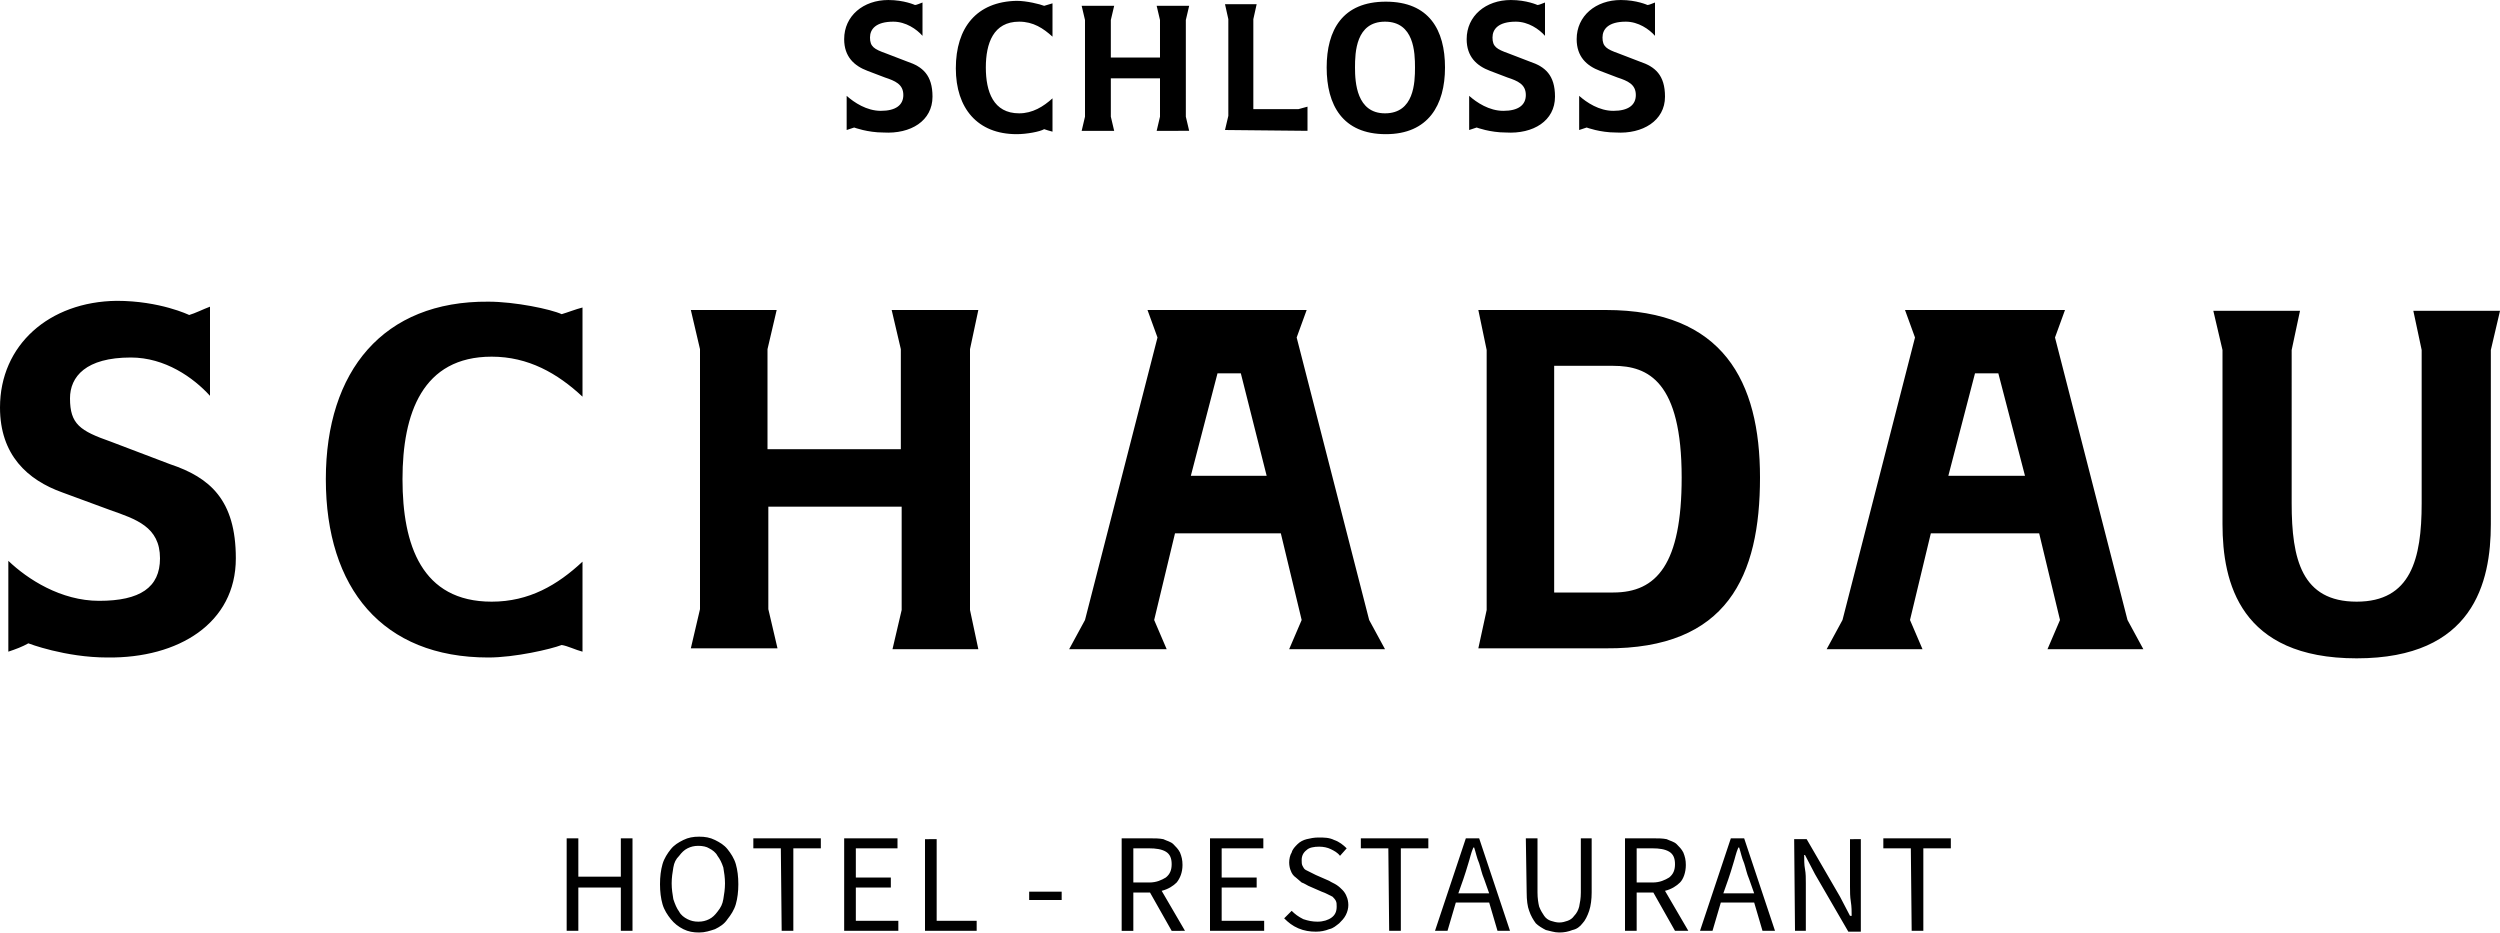
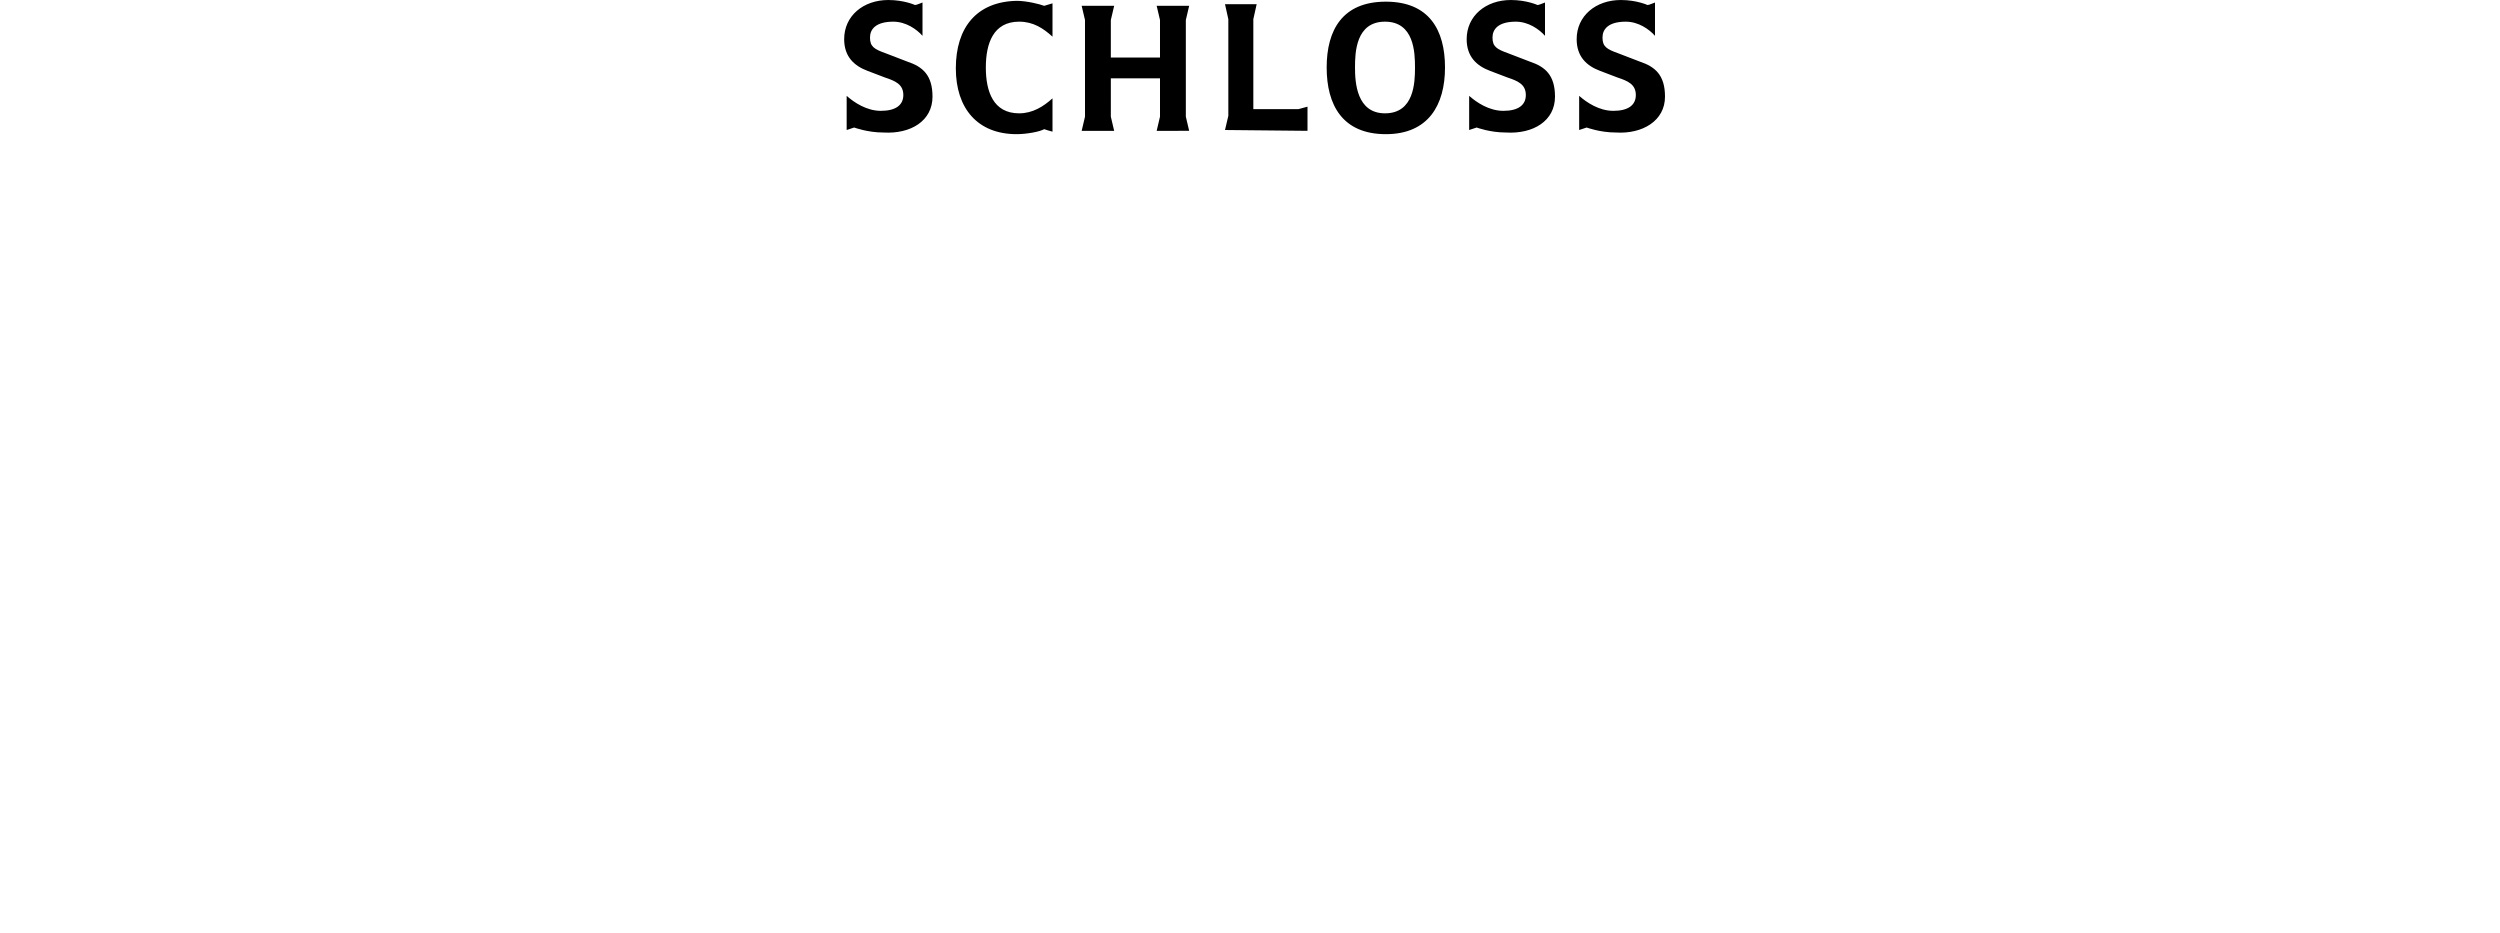
<svg xmlns="http://www.w3.org/2000/svg" version="1.1" id="Ebene_1" x="0px" y="0px" viewBox="0 0 300 111.9" style="enable-background:new 0 0 300 111.9;" xml:space="preserve">
  <g>
-     <path d="M282.8,79c14,0,16.1-9.1,16.1-16.1V42l1.1-4.7h-10.4l1,4.7v18.4c0,6.7-1.3,11.8-7.8,11.8c-6.6,0-7.8-5.1-7.8-11.8V42l1-4.7   h-10.4l1.1,4.7v20.9C266.7,69.9,268.8,79,282.8,79 M233.8,57.1l3.2-12.3h2.8l3.2,12.3H233.8z M244.7,64l2.5,10.4l-1.5,3.5h11.5   l-1.9-3.5l-8.7-33.9l1.2-3.3h-19.2l1.2,3.3l-8.7,33.9l-1.9,3.5h11.5l-1.5-3.5l2.5-10.4H244.7z M201.8,57.3c0,10.4-3,13.8-8.2,13.8   h-7.1V43.9h7.1C197.8,43.9,201.8,45.8,201.8,57.3 M211.2,57.3c0-11.5-4.4-20.1-18.5-20.1h-15.3l1,4.8v31.2l-1,4.6h15.3   C207.3,77.9,211.2,69.1,211.2,57.3 M142.9,57.1l3.2-12.3h2.8l3.1,12.3H142.9z M153.7,64l2.5,10.4l-1.5,3.5h11.5l-1.9-3.5l-8.7-33.9   l1.2-3.3h-19.1l1.2,3.3l-8.7,33.9l-1.9,3.5H140l-1.5-3.5L141,64H153.7z M117.4,77.9l-1-4.7V41.9l1-4.7H107l1.1,4.7v12h-16v-12   l1.1-4.7H82.9l1.1,4.7v31.2l-1.1,4.7h10.4l-1.1-4.7V60.8h16v12.4l-1.1,4.7L117.4,77.9L117.4,77.9z M39.1,57.5   c0,13.1,6.8,21.4,19.5,21.4c3.2,0,7.5-1,8.8-1.5c0.7,0.1,1.7,0.6,2.5,0.8V67.4c-3,2.8-6.4,4.8-10.9,4.8c-8.4,0-10.7-6.8-10.7-14.7   S50.7,42.8,59,42.8c4.4,0,7.9,2,10.9,4.8V36.9c-0.8,0.2-1.8,0.6-2.5,0.8c-1.3-0.6-5.6-1.5-8.8-1.5C46,36.1,39.1,44.5,39.1,57.5    M28.3,67c0-7-3.1-9.7-7.9-11.3L13.3,53c-3.7-1.3-4.9-2.1-4.9-5.2c0-2.6,1.9-4.9,7.3-4.9c4.1,0,7.5,2.4,9.5,4.6V36.8   c-0.8,0.3-1.8,0.8-2.5,1c0,0-3.5-1.7-8.7-1.7C5.9,36.2,0,41.4,0,48.9c0,5.7,3.3,8.7,7.5,10.2l5.7,2.1c3.1,1.1,6,2,6,5.8   c0,3.5-2.4,5.1-7.3,5.1c-4.6,0-8.6-2.6-10.9-4.8v10.9c0.9-0.3,1.7-0.6,2.4-1c0,0,4.4,1.7,9.5,1.7C21.4,79,28.3,74.8,28.3,67" />
    <path d="M199.8,11.6c0-2.6-1.2-3.6-3-4.2l-2.6-1c-1.4-0.5-1.9-0.8-1.9-1.9c0-1,0.7-1.9,2.8-1.9c1.5,0,2.8,0.9,3.5,1.7v-4   c-0.3,0.1-0.7,0.3-0.9,0.3c0,0-1.3-0.6-3.2-0.6c-3,0-5.3,1.9-5.3,4.7c0,2.1,1.2,3.2,2.8,3.8l2.1,0.8c1.2,0.4,2.2,0.8,2.2,2.1   c0,1.2-0.9,1.9-2.7,1.9c-1.7,0-3.2-1-4.1-1.8v4.1c0.3-0.1,0.6-0.2,0.9-0.3c0,0,1.6,0.6,3.5,0.6C197.1,16.1,199.8,14.5,199.8,11.6    M186.6,11.6c0-2.6-1.2-3.6-3-4.2l-2.6-1c-1.4-0.5-1.9-0.8-1.9-1.9c0-1,0.7-1.9,2.8-1.9c1.5,0,2.8,0.9,3.5,1.7v-4   c-0.3,0.1-0.7,0.3-0.9,0.3c0,0-1.3-0.6-3.2-0.6c-3,0-5.3,1.9-5.3,4.7c0,2.1,1.2,3.2,2.8,3.8l2.1,0.8c1.2,0.4,2.2,0.8,2.2,2.1   c0,1.2-0.9,1.9-2.7,1.9c-1.7,0-3.2-1-4.1-1.8v4.1c0.3-0.1,0.6-0.2,0.9-0.3c0,0,1.6,0.6,3.5,0.6C184,16.1,186.6,14.5,186.6,11.6    M159.2,8.1c0,4.5,1.9,8,7.1,8c5.1,0,7.1-3.5,7.1-8s-1.9-7.9-7.1-7.9C161.1,0.2,159.2,3.6,159.2,8.1 M162.6,8.1   c0-1.8,0.1-5.5,3.6-5.5s3.6,3.7,3.6,5.5s-0.1,5.5-3.6,5.5C162.8,13.6,162.6,9.9,162.6,8.1 M156.9,15.7v-2.9l-1.1,0.3h-5.4V2.3   l0.4-1.8H147c0,0,0.3,1.4,0.4,1.8v11.6l-0.4,1.7L156.9,15.7L156.9,15.7z M142.7,15.7l-0.4-1.7V2.4l0.4-1.7h-3.9l0.4,1.7v4.5h-5.9   V2.4l0.4-1.7h-3.9l0.4,1.7V14l-0.4,1.7h3.9l-0.4-1.7V9.4h5.9V14l-0.4,1.7C138.8,15.7,142.7,15.7,142.7,15.7z M114.7,8.2   c0,4.8,2.6,7.9,7.3,7.9c1.2,0,2.8-0.3,3.3-0.6c0.3,0.1,0.6,0.2,1,0.3v-4c-1.1,1-2.4,1.8-4,1.8c-3.1,0-4-2.6-4-5.5s0.9-5.5,4-5.5   c1.7,0,2.9,0.8,4,1.8v-4c-0.3,0.1-0.7,0.2-1,0.3c-0.5-0.2-2.1-0.6-3.3-0.6C117.2,0.2,114.7,3.3,114.7,8.2 M111.9,11.6   c0-2.6-1.2-3.6-3-4.2l-2.6-1c-1.4-0.5-1.9-0.8-1.9-1.9c0-1,0.7-1.9,2.8-1.9c1.5,0,2.8,0.9,3.5,1.7v-4c-0.3,0.1-0.7,0.3-0.9,0.3   c0,0-1.3-0.6-3.2-0.6c-3,0-5.3,1.9-5.3,4.7c0,2.1,1.2,3.2,2.8,3.8l2.1,0.8c1.2,0.4,2.2,0.8,2.2,2.1c0,1.2-0.9,1.9-2.7,1.9   c-1.7,0-3.2-1-4.1-1.8v4.1c0.3-0.1,0.6-0.2,0.9-0.3c0,0,1.6,0.6,3.5,0.6C109.3,16.1,111.9,14.5,111.9,11.6" />
-     <path d="M229.4,111.7h1.4v-9.9h3.3v-1.2H226v1.2h3.3L229.4,111.7L229.4,111.7z M215.4,111.7h1.3V106c0-0.6,0-1.2-0.1-1.7   s-0.1-1.2-0.1-1.7h0.1l1.2,2.3l4,6.9h1.5v-11.1H222v5.7c0,0.6,0,1.2,0.1,1.8c0.1,0.6,0.1,1.2,0.1,1.7H222l-1.2-2.3l-4-6.9h-1.5   L215.4,111.7L215.4,111.7z M211.5,111.7h1.5l-3.7-11.1h-1.6l-3.7,11.1h1.5l1-3.4h4L211.5,111.7z M206.8,107.2l0.6-1.7   c0.2-0.6,0.4-1.2,0.6-1.9c0.2-0.6,0.3-1.2,0.6-1.9h0.1c0.2,0.6,0.3,1.2,0.6,1.9c0.2,0.6,0.3,1.2,0.6,1.9l0.6,1.7H206.8z    M202.6,111.7l-2.8-4.8c0.8-0.2,1.4-0.6,1.8-1s0.7-1.2,0.7-2.1c0-0.6-0.1-1-0.3-1.5c-0.2-0.4-0.5-0.7-0.8-1s-0.8-0.4-1.2-0.6   c-0.5-0.1-1-0.1-1.5-0.1H195v11.1h1.4v-4.6h2l2.6,4.6H202.6z M196.4,101.8h1.9c0.8,0,1.5,0.1,2,0.4s0.7,0.8,0.7,1.5   s-0.2,1.2-0.7,1.6c-0.5,0.3-1.1,0.6-2,0.6h-1.9V101.8z M183.2,107.1c0,0.9,0.1,1.7,0.3,2.2c0.2,0.6,0.5,1.1,0.8,1.5   c0.3,0.3,0.8,0.6,1.2,0.8c0.5,0.1,1,0.3,1.6,0.3s1.1-0.1,1.6-0.3c0.5-0.1,0.9-0.4,1.2-0.8c0.3-0.3,0.6-0.9,0.8-1.5s0.3-1.4,0.3-2.2   v-6.5h-1.3v6.5c0,0.7-0.1,1.2-0.2,1.7c-0.1,0.4-0.3,0.8-0.6,1.1c-0.2,0.3-0.5,0.5-0.8,0.6s-0.6,0.2-1,0.2c-0.3,0-0.7-0.1-1-0.2   s-0.6-0.3-0.8-0.6c-0.2-0.3-0.4-0.6-0.6-1.1c-0.1-0.4-0.2-1-0.2-1.7v-6.5h-1.4L183.2,107.1L183.2,107.1z M179.7,111.7h1.5   l-3.7-11.1h-1.6l-3.7,11.1h1.5l1-3.4h4L179.7,111.7z M175,107.2l0.6-1.7c0.2-0.6,0.4-1.2,0.6-1.9c0.2-0.6,0.3-1.2,0.6-1.9h0.1   c0.2,0.6,0.3,1.2,0.6,1.9c0.2,0.6,0.3,1.2,0.6,1.9l0.6,1.7H175z M166.7,111.7h1.4v-9.9h3.3v-1.2h-8.1v1.2h3.3L166.7,111.7   L166.7,111.7z M154.1,110.2c0.5,0.5,1,0.9,1.7,1.2c0.7,0.3,1.4,0.4,2.1,0.4c0.6,0,1.1-0.1,1.6-0.3c0.5-0.1,0.8-0.4,1.2-0.7   c0.3-0.3,0.6-0.6,0.8-1s0.3-0.8,0.3-1.2c0-0.4-0.1-0.8-0.2-1c-0.1-0.3-0.3-0.6-0.5-0.8c-0.2-0.2-0.4-0.4-0.7-0.6s-0.6-0.3-0.9-0.5   l-1.6-0.7c-0.2-0.1-0.4-0.2-0.6-0.3c-0.2-0.1-0.4-0.2-0.6-0.3c-0.2-0.1-0.3-0.3-0.4-0.5c-0.1-0.2-0.1-0.4-0.1-0.7   c0-0.5,0.2-0.9,0.6-1.2c0.3-0.3,0.9-0.4,1.5-0.4c0.5,0,1,0.1,1.4,0.3c0.4,0.2,0.8,0.4,1.1,0.8l0.8-0.9c-0.4-0.4-0.9-0.8-1.5-1   c-0.6-0.3-1.2-0.3-1.9-0.3c-0.5,0-1,0.1-1.4,0.2s-0.8,0.3-1.1,0.6c-0.3,0.3-0.6,0.6-0.7,1c-0.2,0.3-0.3,0.8-0.3,1.2   c0,0.4,0.1,0.8,0.2,1c0.1,0.3,0.3,0.6,0.6,0.8c0.2,0.2,0.5,0.4,0.7,0.6c0.3,0.1,0.6,0.3,0.8,0.4l1.6,0.7c0.3,0.1,0.5,0.2,0.7,0.3   c0.2,0.1,0.4,0.2,0.6,0.3c0.1,0.1,0.3,0.3,0.4,0.5c0.1,0.2,0.1,0.4,0.1,0.7c0,0.6-0.2,1-0.6,1.3c-0.4,0.3-1,0.5-1.7,0.5   c-0.6,0-1.1-0.1-1.7-0.3c-0.6-0.3-1-0.6-1.4-1L154.1,110.2z M145.2,111.7h6.5v-1.2h-5.1v-4h4.2v-1.2h-4.2v-3.5h5v-1.2h-6.4V111.7z    M142.2,111.7l-2.8-4.8c0.8-0.2,1.4-0.6,1.8-1c0.4-0.5,0.7-1.2,0.7-2.1c0-0.6-0.1-1-0.3-1.5c-0.2-0.4-0.5-0.7-0.8-1   s-0.8-0.4-1.2-0.6c-0.5-0.1-1-0.1-1.5-0.1h-3.5v11.1h1.4v-4.6h2l2.6,4.6H142.2z M136,101.8h1.9c0.8,0,1.5,0.1,2,0.4   s0.7,0.8,0.7,1.5s-0.2,1.2-0.7,1.6c-0.5,0.3-1.1,0.6-2,0.6H136V101.8z M123.5,108h3.9v-1h-3.9V108z M111,111.7h6.2v-1.2h-4.8v-9.8   H111V111.7z M101.3,111.7h6.5v-1.2h-5.1v-4h4.2v-1.2h-4.2v-3.5h5v-1.2h-6.4V111.7z M93.8,111.7h1.4v-9.9h3.3v-1.2h-8.1v1.2h3.3   L93.8,111.7L93.8,111.7z M82.5,110.3c-0.4-0.2-0.8-0.5-1-0.9c-0.3-0.4-0.5-0.9-0.7-1.5c-0.1-0.6-0.2-1.2-0.2-1.9s0.1-1.3,0.2-1.9   s0.3-1,0.7-1.4c0.3-0.4,0.6-0.7,1-0.9c0.4-0.2,0.8-0.3,1.3-0.3s1,0.1,1.3,0.3c0.4,0.2,0.8,0.5,1,0.9c0.3,0.4,0.5,0.8,0.7,1.4   c0.1,0.6,0.2,1.2,0.2,1.9s-0.1,1.3-0.2,1.9s-0.3,1-0.7,1.5c-0.3,0.4-0.6,0.7-1,0.9c-0.4,0.2-0.8,0.3-1.3,0.3S82.9,110.5,82.5,110.3    M85.8,111.5c0.6-0.3,1.1-0.6,1.5-1.2c0.4-0.5,0.8-1.1,1-1.8c0.2-0.7,0.3-1.5,0.3-2.4s-0.1-1.7-0.3-2.4s-0.6-1.3-1-1.8   s-0.9-0.8-1.5-1.1c-0.6-0.3-1.2-0.4-1.9-0.4s-1.3,0.1-1.9,0.4s-1.1,0.6-1.5,1.1s-0.8,1.1-1,1.8c-0.2,0.7-0.3,1.5-0.3,2.4   s0.1,1.7,0.3,2.4c0.2,0.7,0.6,1.3,1,1.8s0.9,0.9,1.5,1.2c0.6,0.3,1.2,0.4,1.9,0.4C84.6,111.9,85.2,111.7,85.8,111.5 M68,111.7h1.4   v-5.2h5.1v5.2h1.4v-11.1h-1.4v4.6h-5.1v-4.6H68V111.7z" />
  </g>
</svg>